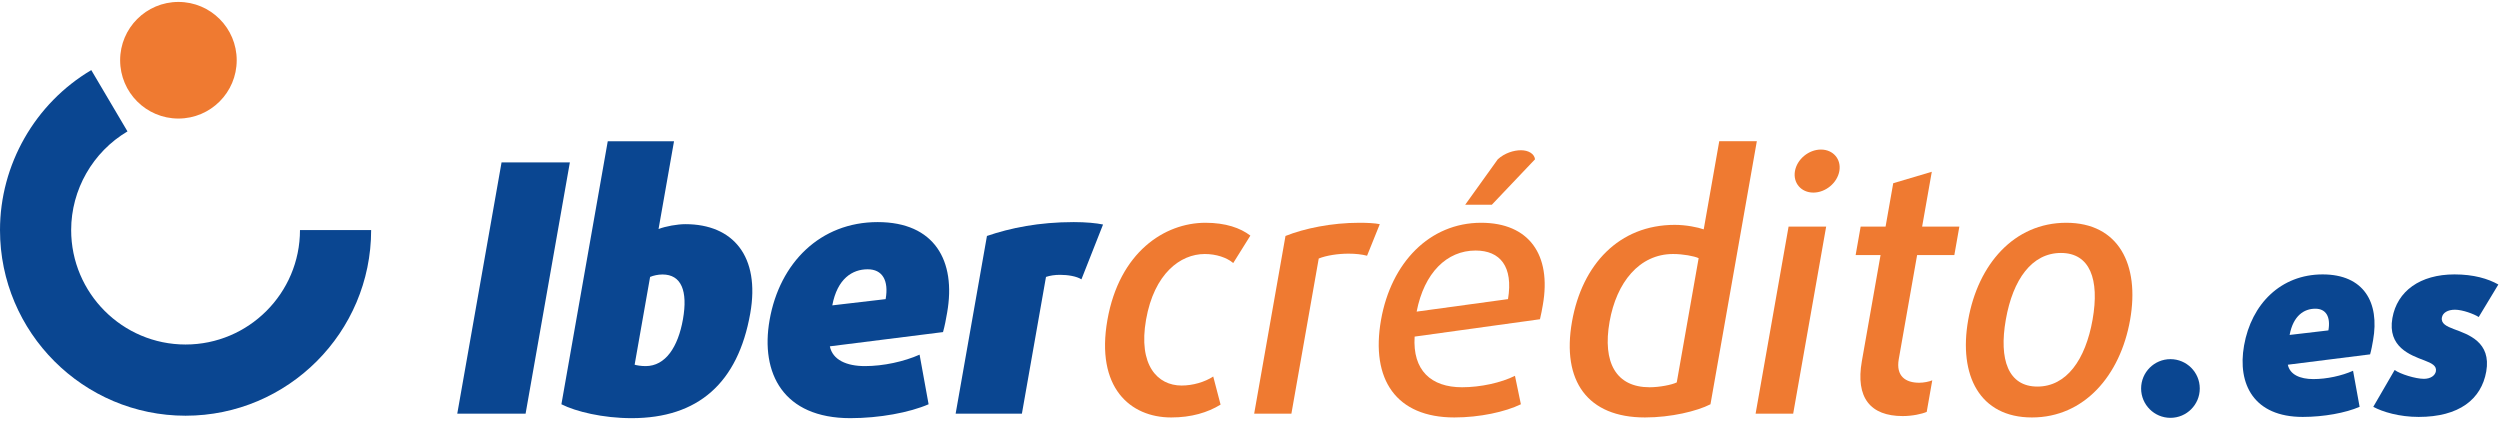
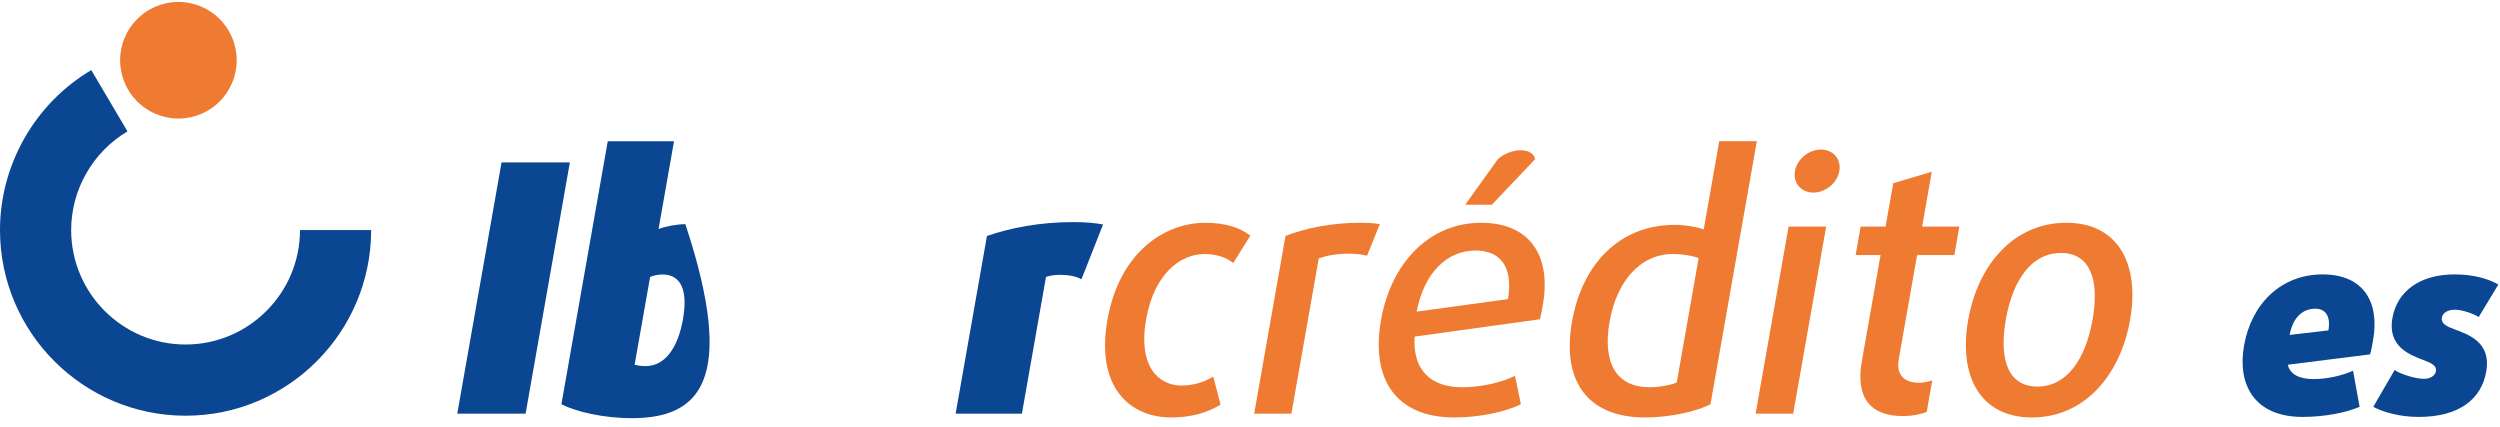
<svg xmlns="http://www.w3.org/2000/svg" width="164px" height="28px" viewBox="0 0 164 28" version="1.1">
  <title>Page 1</title>
  <desc>Created with Sketch.</desc>
  <defs />
  <g id="Page-1" stroke="none" stroke-width="1" fill="none" fill-rule="evenodd">
    <g id="Home-responsive" transform="translate(-15, -7)">
      <g id="Page-1" transform="translate(15, 7)">
        <polygon id="Fill-1" fill="#0A4691" points="29.997 27.135 32.902 10.653 37.383 10.653 34.479 27.135" />
        <g id="Group-33" transform="translate(0, 0.047)">
-           <path d="M43.46,17.959 C43.168,17.959 42.865,18.028 42.647,18.119 L41.632,23.878 C41.781,23.924 42.065,23.969 42.356,23.969 C43.655,23.969 44.481,22.717 44.802,20.896 C45.131,19.029 44.692,17.959 43.46,17.959 M41.44,27.384 C39.536,27.384 37.774,26.951 36.828,26.473 L39.869,9.218 L44.216,9.218 L43.201,14.977 C43.659,14.795 44.445,14.658 44.96,14.658 C48.097,14.658 49.875,16.775 49.217,20.509 C48.411,25.084 45.787,27.384 41.44,27.384" id="Fill-2" fill="#0A4691" />
-           <path d="M56.92,17.618 C55.911,17.618 54.929,18.232 54.598,19.985 L58.098,19.576 C58.315,18.346 57.883,17.618 56.92,17.618 M61.862,21.738 L54.438,22.672 C54.618,23.559 55.531,23.969 56.741,23.969 C57.951,23.969 59.303,23.673 60.325,23.218 L60.916,26.473 C59.654,27.019 57.686,27.384 55.781,27.384 C51.389,27.384 49.868,24.447 50.486,20.941 C51.147,17.185 53.813,14.522 57.577,14.522 C61.297,14.522 62.734,17.049 62.132,20.463 C62.056,20.896 61.983,21.306 61.862,21.738" id="Fill-4" fill="#0A4691" />
+           <path d="M43.46,17.959 C43.168,17.959 42.865,18.028 42.647,18.119 L41.632,23.878 C41.781,23.924 42.065,23.969 42.356,23.969 C43.655,23.969 44.481,22.717 44.802,20.896 C45.131,19.029 44.692,17.959 43.46,17.959 M41.44,27.384 C39.536,27.384 37.774,26.951 36.828,26.473 L39.869,9.218 L44.216,9.218 L43.201,14.977 C43.659,14.795 44.445,14.658 44.96,14.658 C48.411,25.084 45.787,27.384 41.44,27.384" id="Fill-2" fill="#0A4691" />
          <path d="M70.942,18.278 C70.62,18.073 70.053,17.982 69.538,17.982 C69.202,17.982 68.88,18.028 68.617,18.119 L67.037,27.088 L62.69,27.088 L64.744,15.432 C66.27,14.909 68.153,14.522 70.439,14.522 C71.245,14.522 71.928,14.59 72.36,14.681 L70.942,18.278 Z" id="Fill-6" fill="#0A4691" />
          <g id="Group-2" transform="translate(72.231, 8.804)" fill="#EF7A31">
            <path d="M4.599,18.534 C1.91,18.534 -0.367,16.576 0.415,12.137 C1.198,7.698 4.16,5.763 6.849,5.763 C8.171,5.763 9.142,6.104 9.793,6.605 L8.669,8.404 C8.241,8.039 7.541,7.812 6.802,7.812 C5.189,7.812 3.481,9.109 2.951,12.114 C2.422,15.119 3.713,16.44 5.281,16.44 C6.021,16.44 6.8,16.212 7.357,15.848 L7.839,17.692 C6.985,18.215 5.921,18.534 4.599,18.534" id="Fill-8" />
            <path d="M17.448,7.925 C17.105,7.835 16.687,7.789 16.239,7.789 C15.545,7.789 14.785,7.903 14.278,8.108 L12.485,18.284 L10.043,18.284 L12.097,6.628 C13.35,6.127 15.14,5.763 16.933,5.763 C17.47,5.763 17.937,5.786 18.283,5.854 L17.448,7.925 Z" id="Fill-10" />
            <path d="M25.634,4.579 L23.886,4.579 L26.025,1.597 C26.478,1.187 27.07,1.005 27.541,1.005 C28.034,1.005 28.419,1.233 28.467,1.597 L25.634,4.579 Z M24.566,7.584 C22.684,7.584 21.195,9.041 20.701,11.591 L26.694,10.771 C27.048,8.631 26.18,7.584 24.566,7.584 L24.566,7.584 Z M28.791,12.091 L20.569,13.23 C20.426,15.438 21.641,16.553 23.68,16.553 C24.89,16.553 26.242,16.257 27.151,15.802 L27.539,17.669 C26.51,18.17 24.832,18.534 23.174,18.534 C19.365,18.534 17.674,16.053 18.364,12.137 C19.026,8.381 21.548,5.763 24.932,5.763 C28.069,5.763 29.56,7.857 28.978,11.158 C28.926,11.454 28.87,11.773 28.791,12.091 L28.791,12.091 Z" id="Fill-12" />
            <path d="M39.2,8.085 C38.91,7.948 38.172,7.812 37.523,7.812 C35.304,7.812 33.81,9.678 33.357,12.251 C32.883,14.937 33.786,16.553 35.982,16.553 C36.632,16.553 37.444,16.394 37.764,16.235 L39.2,8.085 Z M35.678,18.534 C31.913,18.534 30.206,16.144 30.892,12.251 C31.554,8.495 33.983,5.9 37.636,5.9 C38.375,5.9 39.153,6.059 39.533,6.196 L40.552,0.413 L43.017,0.413 L39.976,17.669 C39.089,18.124 37.381,18.534 35.678,18.534 L35.678,18.534 Z" id="Fill-14" />
            <path d="M46.725,3.783 C45.919,3.783 45.381,3.145 45.518,2.371 C45.654,1.597 46.416,0.96 47.223,0.96 C48.029,0.96 48.567,1.597 48.43,2.371 C48.294,3.145 47.532,3.783 46.725,3.783 L46.725,3.783 Z M42.937,18.284 L45.1,6.014 L47.565,6.014 L45.402,18.284 L42.937,18.284 Z" id="Fill-16" />
            <path d="M52.589,18.443 C50.46,18.443 49.485,17.236 49.906,14.846 L51.134,7.88 L49.499,7.88 L49.828,6.014 L51.463,6.014 L51.965,3.168 L54.495,2.417 L53.861,6.014 L56.303,6.014 L55.974,7.88 L53.532,7.88 L52.328,14.71 C52.132,15.825 52.772,16.257 53.669,16.257 C53.96,16.257 54.308,16.189 54.526,16.098 L54.161,18.169 C53.845,18.306 53.217,18.443 52.589,18.443" id="Fill-18" />
            <path d="M62.967,7.743 C61.063,7.743 59.816,9.474 59.351,12.114 C58.886,14.755 59.518,16.508 61.423,16.508 C63.327,16.508 64.577,14.755 65.043,12.114 C65.508,9.474 64.872,7.743 62.967,7.743 M61.065,18.534 C57.637,18.534 56.24,15.779 56.882,12.137 C57.524,8.495 59.888,5.763 63.316,5.763 C66.745,5.763 68.145,8.495 67.503,12.137 C66.861,15.779 64.494,18.534 61.065,18.534" id="Fill-20" />
          </g>
          <path d="M151.886,20.204 C151.153,20.204 150.439,20.651 150.199,21.925 L152.743,21.627 C152.9,20.734 152.586,20.204 151.886,20.204 M155.479,23.199 L150.082,23.878 C150.213,24.523 150.877,24.821 151.756,24.821 C152.636,24.821 153.618,24.606 154.361,24.275 L154.79,26.641 C153.874,27.038 152.443,27.303 151.058,27.303 C147.866,27.303 146.76,25.168 147.21,22.62 C147.691,19.89 149.628,17.954 152.364,17.954 C155.068,17.954 156.112,19.791 155.674,22.273 C155.619,22.587 155.567,22.885 155.479,23.199" id="Fill-22" fill="#0A4691" />
          <path d="M158.664,27.303 C157.394,27.303 156.296,26.972 155.687,26.641 L157.089,24.225 C157.45,24.49 158.453,24.804 159.007,24.804 C159.447,24.804 159.745,24.589 159.795,24.308 C159.859,23.944 159.513,23.778 159.04,23.596 C158.125,23.249 156.606,22.719 156.941,20.816 C157.253,19.046 158.765,17.954 161.012,17.954 C162.282,17.954 163.21,18.235 163.892,18.616 L162.604,20.75 C162.297,20.552 161.548,20.27 161.043,20.27 C160.571,20.27 160.243,20.469 160.188,20.783 C160.118,21.18 160.493,21.362 160.982,21.545 C161.914,21.892 163.439,22.388 163.098,24.324 C162.777,26.145 161.319,27.303 158.664,27.303" id="Fill-24" fill="#0A4691" />
-           <path d="M144.305,25.438 C144.305,26.501 143.444,27.363 142.381,27.363 C141.319,27.363 140.457,26.501 140.457,25.438 C140.457,24.375 141.319,23.513 142.381,23.513 C143.444,23.513 144.305,24.375 144.305,25.438" id="Fill-27" fill="#0A4691" />
          <g id="Group">
            <path d="M12.173,27.224 C5.461,27.224 5.06850793e-05,21.76 5.06850793e-05,15.044 C5.06850793e-05,10.756 2.294,6.736 5.988,4.552 L8.363,8.573 C6.084,9.921 4.668,12.4 4.668,15.044 C4.668,19.185 8.035,22.553 12.173,22.553 C16.312,22.553 19.679,19.185 19.679,15.044 L24.347,15.044 C24.347,21.76 18.886,27.224 12.173,27.224" id="Fill-29" fill="#0A4691" />
            <path d="M15.528,3.905 C15.528,6.018 13.816,7.73 11.704,7.73 C9.593,7.73 7.881,6.018 7.881,3.905 C7.881,1.793 9.593,0.08 11.704,0.08 C13.816,0.08 15.528,1.793 15.528,3.905" id="Fill-31" fill="#EF7A31" />
          </g>
        </g>
      </g>
    </g>
  </g>
</svg>